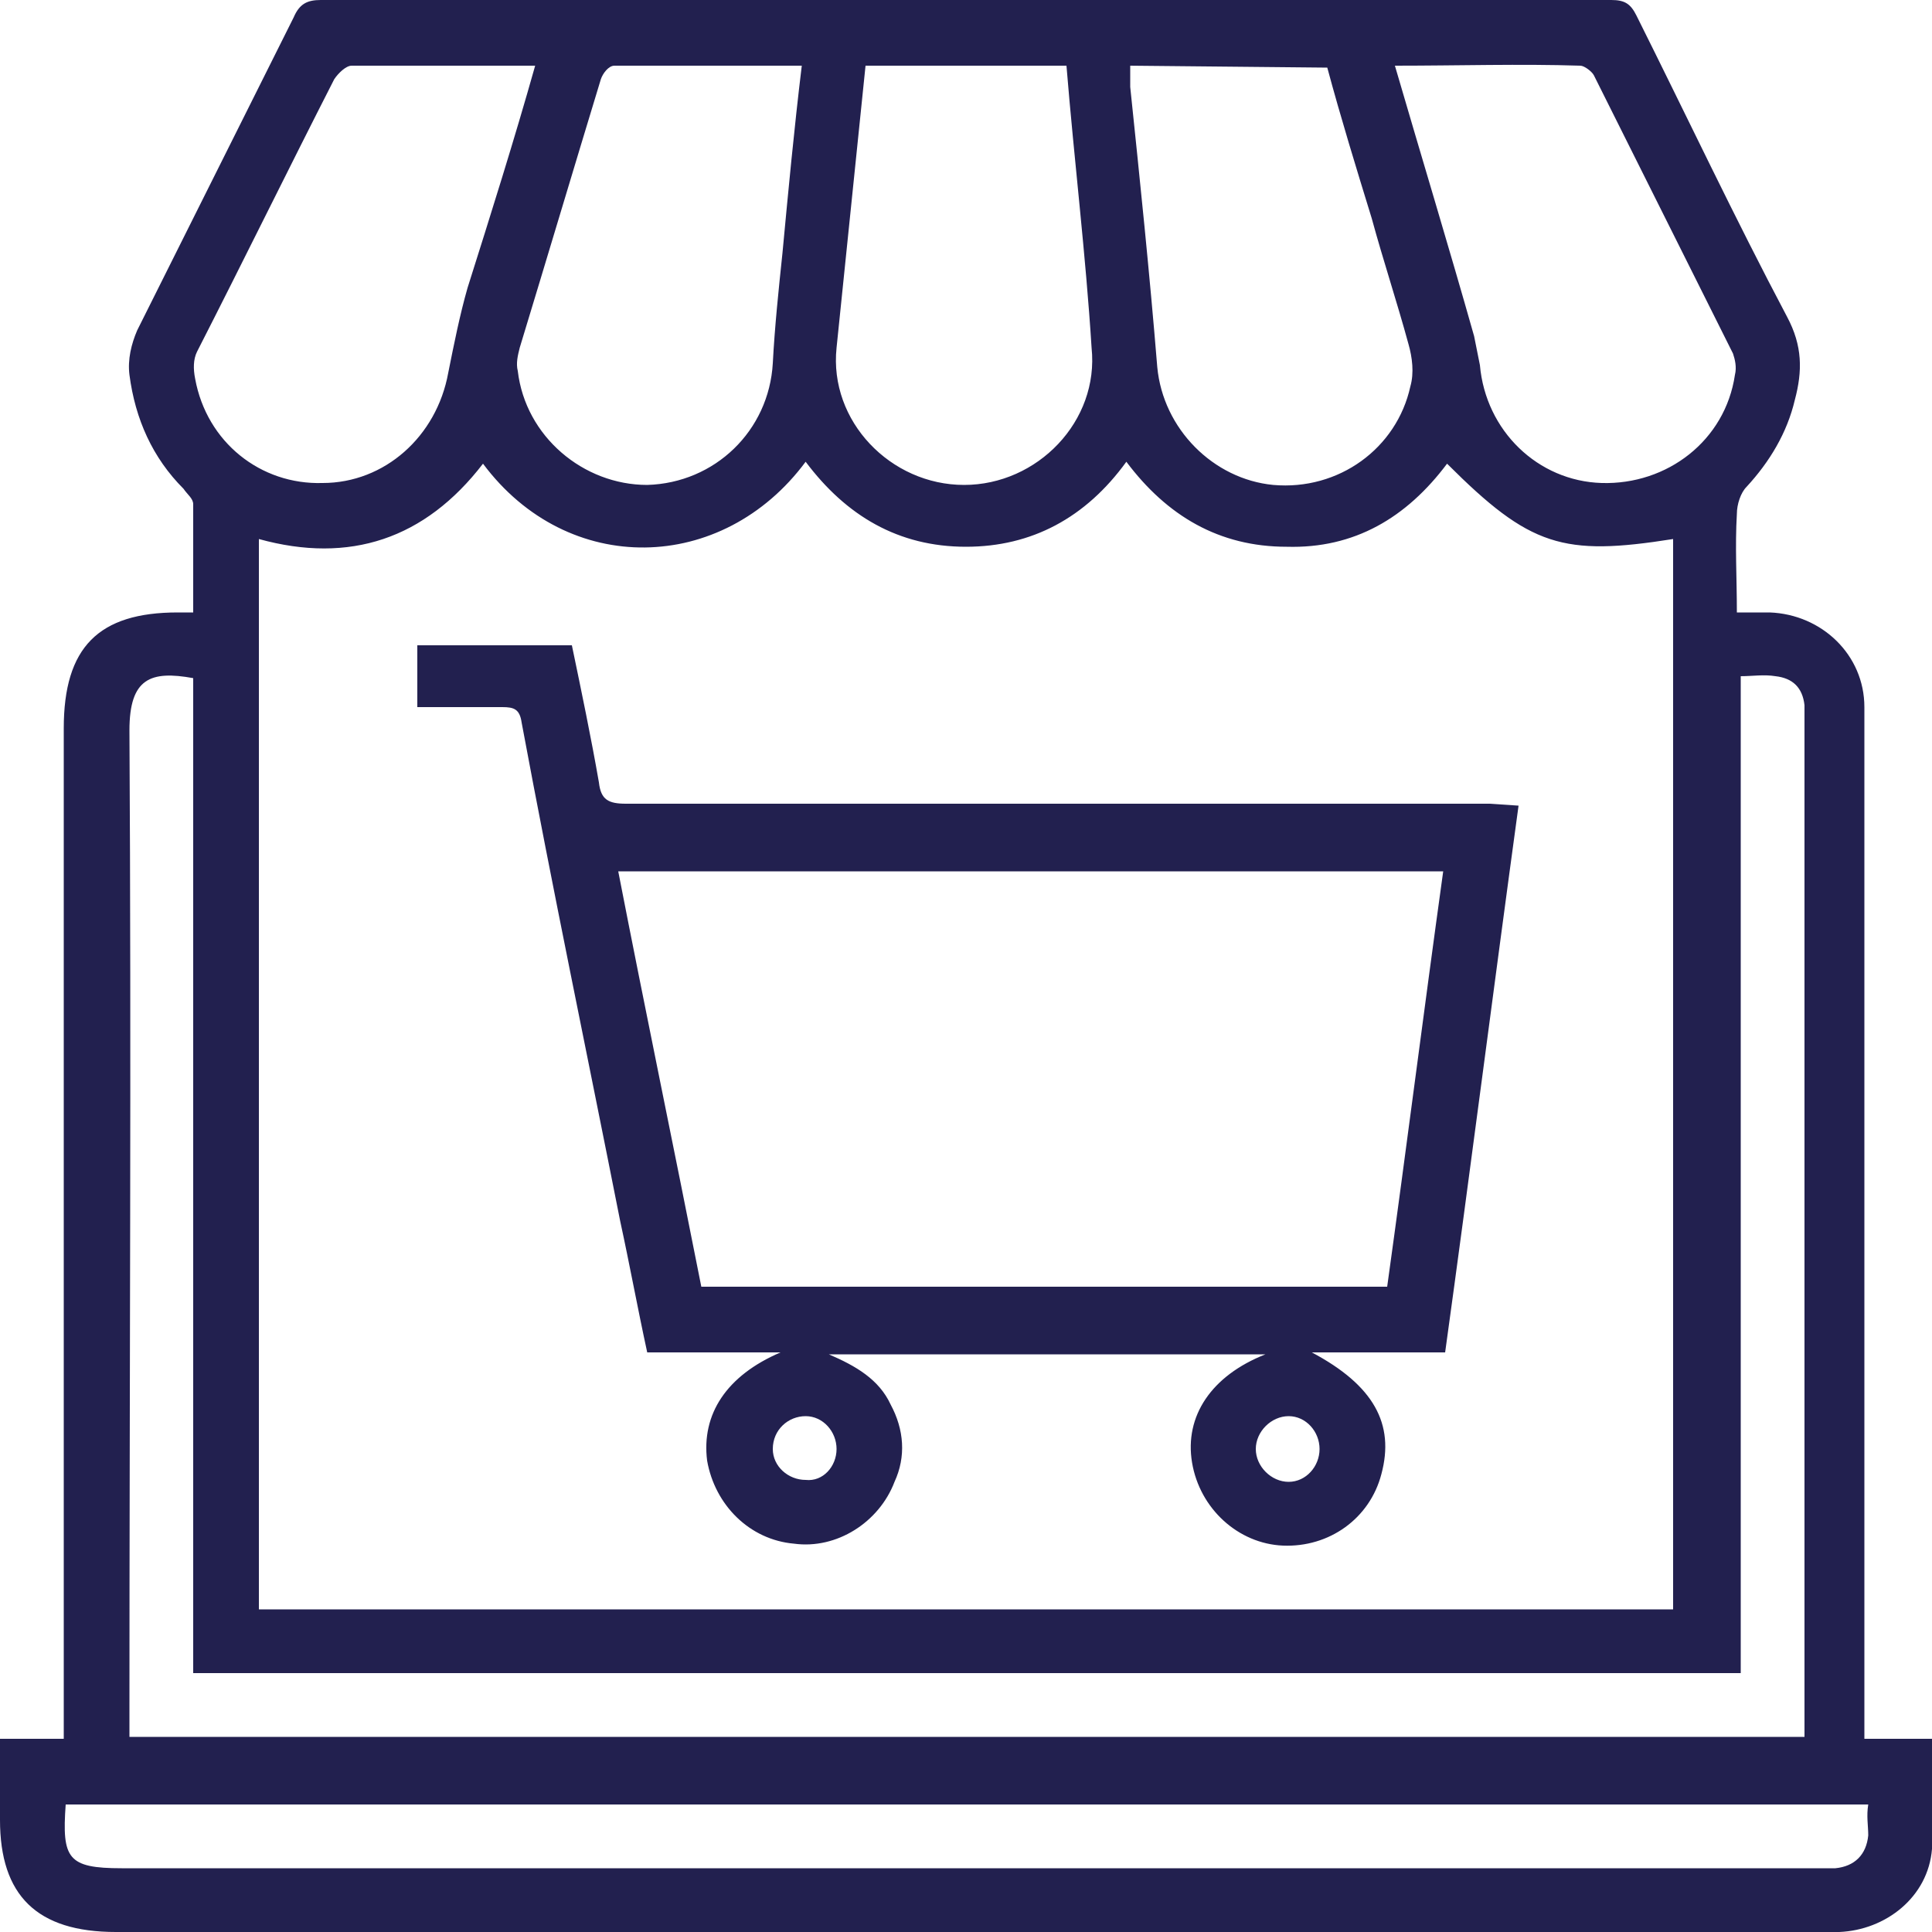
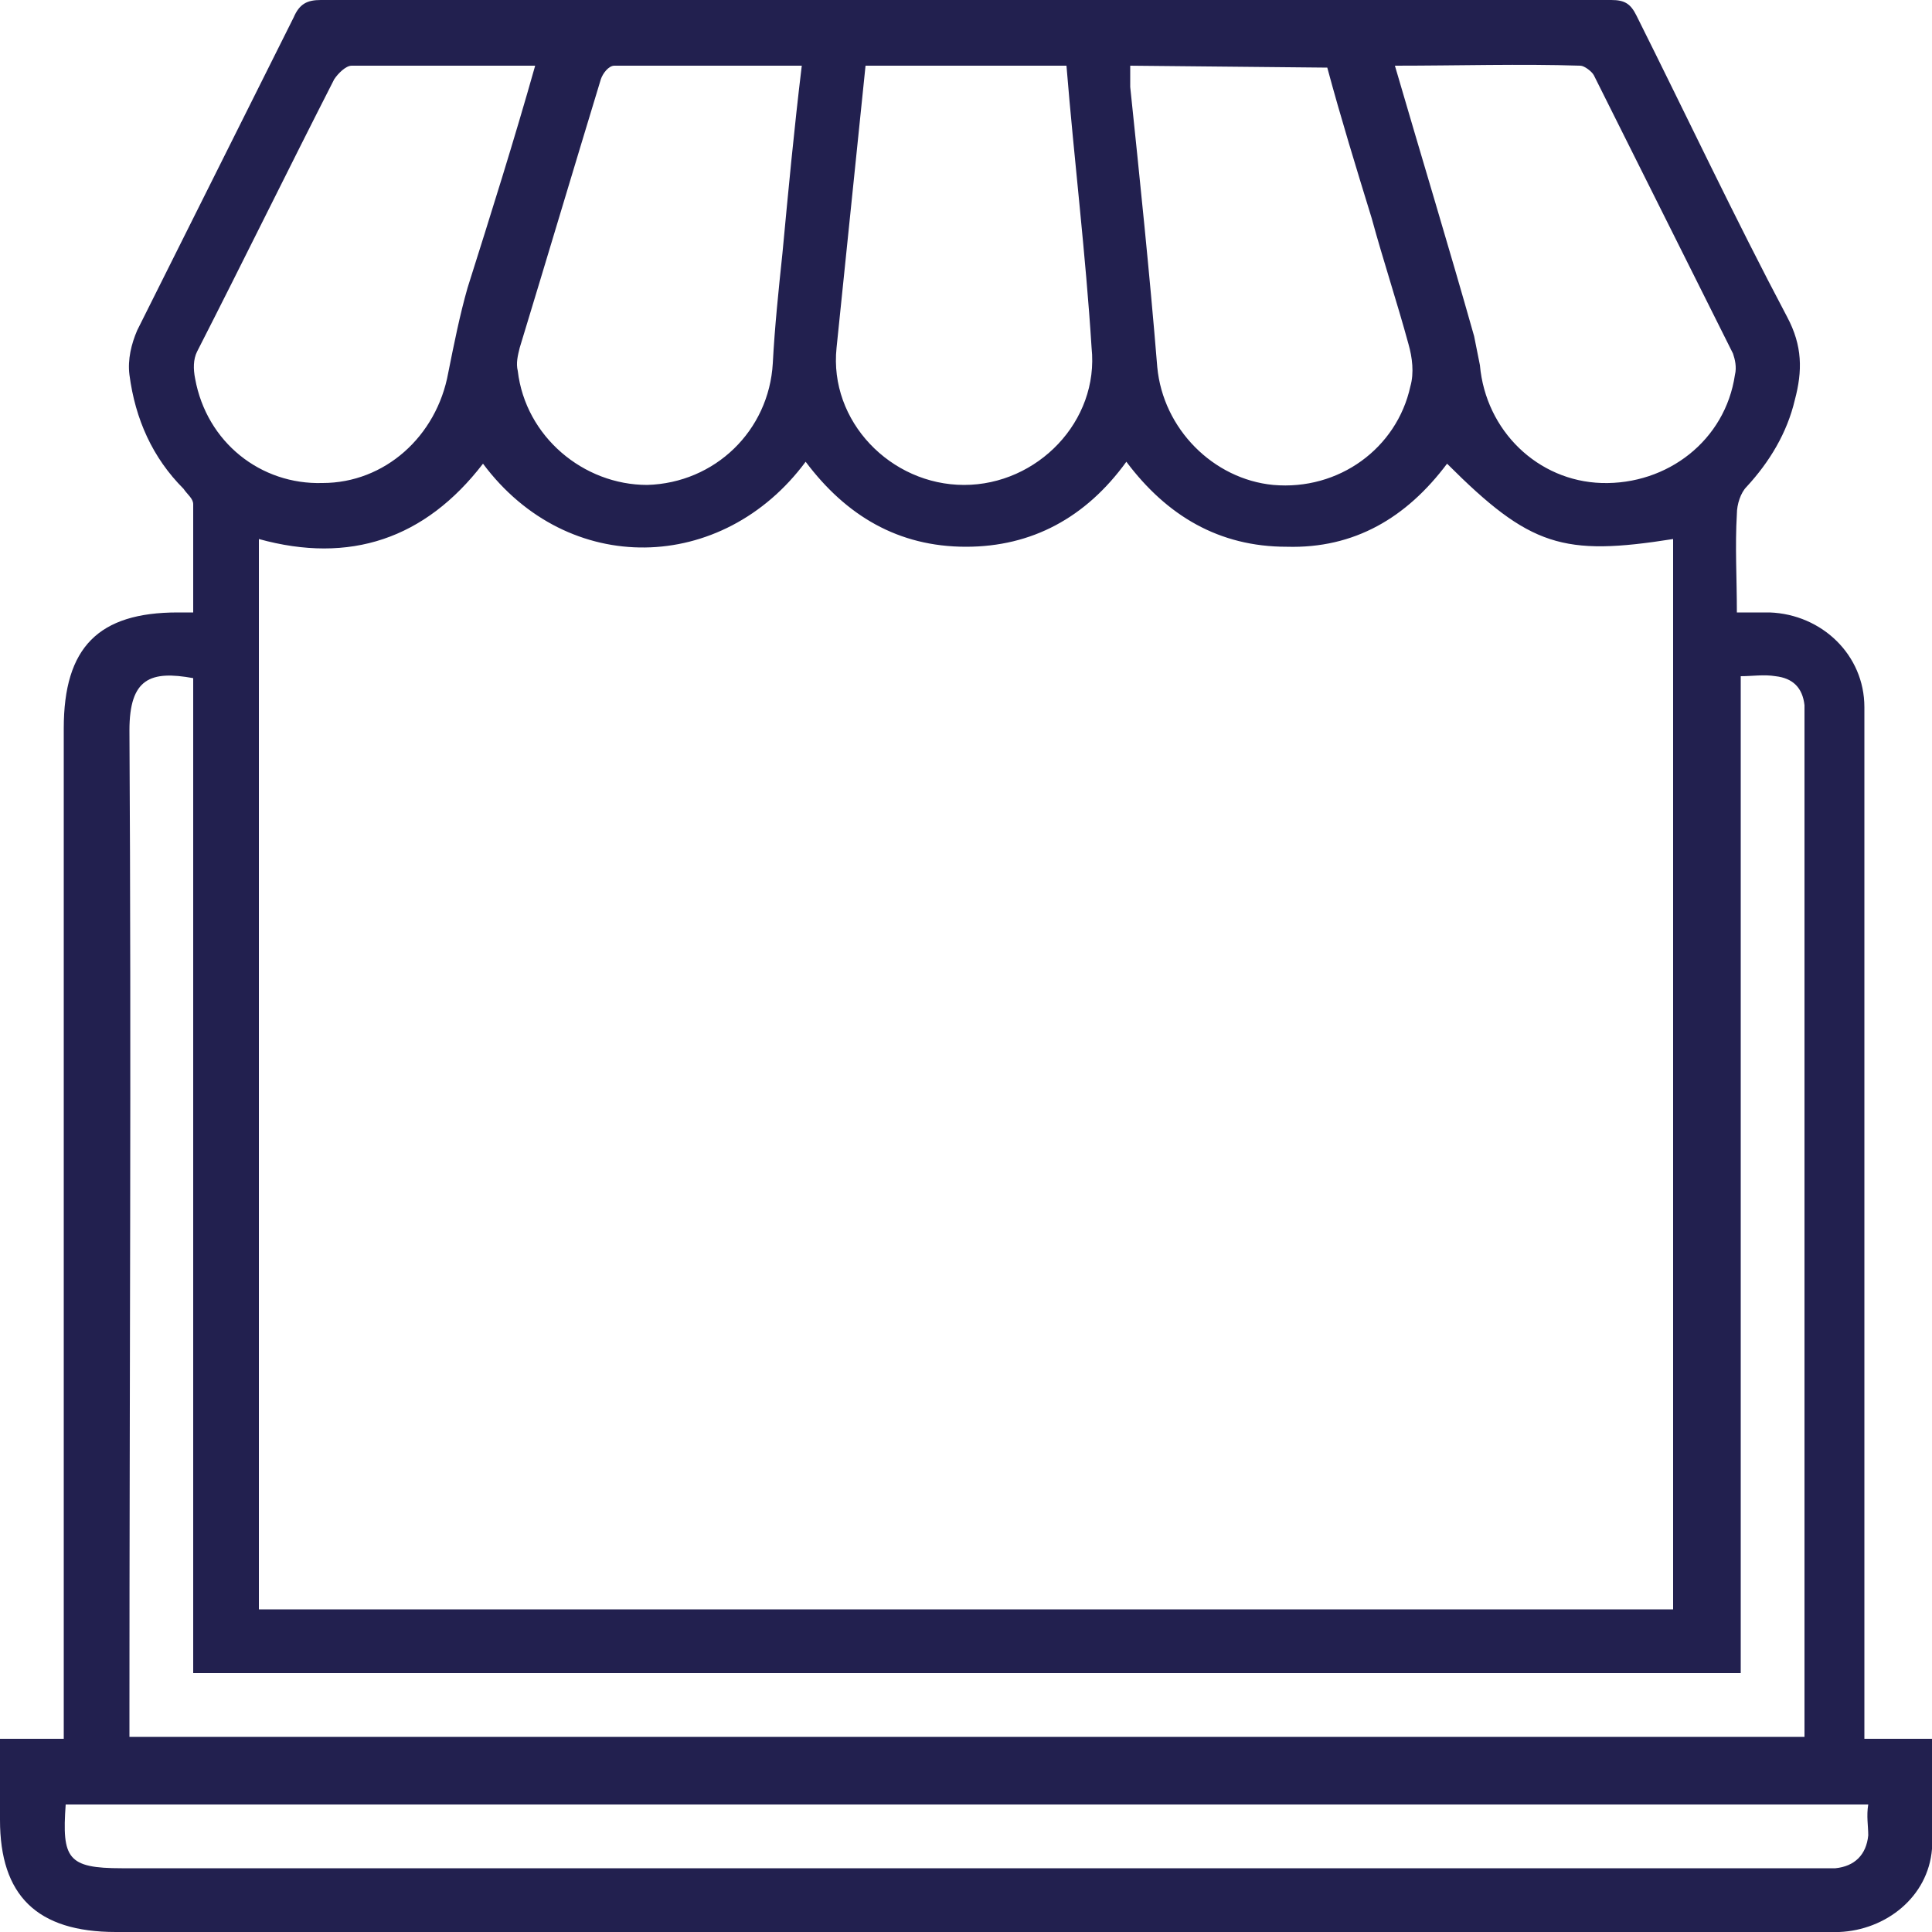
<svg xmlns="http://www.w3.org/2000/svg" version="1.1" id="Layer_1" x="0px" y="0px" viewBox="0 0 100 100" style="enable-background:new 0 0 100 100;" xml:space="preserve">
  <style type="text/css">
	.st0{fill:#22204F;}
</style>
  <g>
    <path class="st0" d="M96.7,90h3.3c0,1.9,0.1,3.8,0,5.7c-0.2,2.5-2.4,4.2-4.8,4.3c-0.3,0-0.6,0-0.9,0c-29.4,0-58.9,0-88.3,0   C1.9,100,0,98.1,0,94.2c0-1.3,0-2.7,0-4.2h3.3v-1.3c0-17,0-34,0-51c0-4.2,1.8-6,5.9-6c0.2,0,0.4,0,0.8,0c0-1.9,0-3.7,0-5.6   c0-0.3-0.3-0.5-0.5-0.8c-1.6-1.6-2.5-3.6-2.8-5.9c-0.1-0.8,0.1-1.6,0.4-2.3c2.7-5.4,5.4-10.8,8.1-16.2C15.5,0.2,15.9,0,16.6,0   c22.3,0,44.6,0,66.8,0c0.7,0,1,0.2,1.3,0.8c2.6,5.2,5.1,10.5,7.8,15.6c0.8,1.5,0.8,2.8,0.4,4.3c-0.4,1.7-1.3,3.2-2.5,4.5   c-0.3,0.3-0.5,0.9-0.5,1.4c-0.1,1.7,0,3.3,0,5.1c0.6,0,1.2,0,1.7,0c2.7,0.1,4.9,2.2,4.9,4.9c0,0.4,0,0.8,0,1.2c0,17,0,33.9,0,50.9   V90z M25,24c-3,3.9-6.9,5.2-11.6,3.9v55.4h73.2V27.9c-5.7,0.9-7.4,0.4-11.7-3.9c-2.1,2.8-4.8,4.4-8.3,4.3c-3.5,0-6.2-1.6-8.3-4.4   c-2.1,2.9-4.9,4.4-8.3,4.4c-3.5,0-6.2-1.6-8.3-4.4C37.4,29.7,29.4,29.9,25,24L25,24z M6.7,89.9h86.7c0-0.3,0-0.6,0-0.9   c0-17.2,0-34.5,0-51.8c0-0.2,0-0.5,0-0.7c-0.1-0.9-0.6-1.4-1.5-1.5c-0.6-0.1-1.2,0-1.8,0v51.6H10V35.1c-2.2-0.4-3.3,0-3.3,2.7   c0.1,16.9,0,33.9,0,50.8C6.7,89,6.7,89.4,6.7,89.9z M96.7,93.4H3.4c-0.2,2.8,0.1,3.3,2.9,3.3c29.2,0,58.4,0,87.7,0c0.3,0,0.7,0,1,0   c1-0.1,1.6-0.7,1.7-1.7C96.7,94.5,96.6,94,96.7,93.4L96.7,93.4z M55.2,3.4H44.8c-0.5,4.9-1,9.7-1.5,14.6c-0.4,3.8,2.8,7.1,6.6,7.1   c3.8,0,7-3.3,6.6-7.1C56.2,13.2,55.6,8.3,55.2,3.4z M41.5,3.4c-3.3,0-6.5,0-9.7,0c-0.3,0-0.6,0.4-0.7,0.7   c-1.4,4.6-2.8,9.3-4.2,13.9c-0.1,0.4-0.2,0.8-0.1,1.2c0.4,3.4,3.4,5.9,6.7,5.9c3.5-0.1,6.3-2.8,6.5-6.3c0.1-1.9,0.3-3.8,0.5-5.7   C40.8,9.9,41.1,6.7,41.5,3.4L41.5,3.4z M58.5,3.4c0,0.4,0,0.7,0,1.1c0.5,4.8,1,9.6,1.4,14.5c0.3,3.2,2.9,5.8,6,6.1   c3.4,0.3,6.4-1.9,7.1-5.1c0.2-0.7,0.1-1.5-0.1-2.2c-0.6-2.2-1.3-4.3-1.9-6.5c-0.8-2.6-1.6-5.2-2.3-7.8L58.5,3.4L58.5,3.4z    M72.2,3.4c1.4,4.8,2.8,9.4,4.1,14c0.1,0.5,0.2,1,0.3,1.5c0.3,3.4,3,6,6.3,6.1c3.4,0.1,6.4-2.2,6.9-5.6c0.1-0.4,0-0.8-0.1-1.1   c-2.4-4.8-4.8-9.6-7.2-14.4c-0.1-0.2-0.5-0.5-0.7-0.5C78.7,3.3,75.5,3.4,72.2,3.4L72.2,3.4z M27.7,3.4c-3.3,0-6.4,0-9.5,0   c-0.3,0-0.7,0.4-0.9,0.7c-2.4,4.7-4.7,9.4-7.1,14.1c-0.2,0.4-0.2,0.9-0.1,1.4c0.6,3.3,3.4,5.5,6.6,5.4c3.2,0,5.9-2.4,6.5-5.7   c0.3-1.5,0.6-3,1-4.4C25.4,11.1,26.6,7.3,27.7,3.4L27.7,3.4z" />
-     <path class="st0" d="M78.6,41.7c-1.3,9.5-2.5,18.9-3.8,28.3h-6.9c3.2,1.7,4.3,3.7,3.6,6.3c-0.6,2.3-2.7,3.8-5.1,3.7   c-2.3-0.1-4.3-1.9-4.7-4.3c-0.4-2.4,1-4.5,3.8-5.6H42.9c1.4,0.6,2.6,1.3,3.2,2.6c0.7,1.3,0.8,2.7,0.2,4c-0.8,2.1-3,3.5-5.2,3.2   c-2.3-0.2-4.1-2-4.5-4.3c-0.3-2.4,1-4.4,3.8-5.6h-6.9c-0.5-2.3-0.9-4.5-1.4-6.8c-1.7-8.6-3.5-17.2-5.1-25.8c-0.1-0.7-0.4-0.8-1-0.8   c-1.5,0-2.9,0-4.4,0v-3.2h8c0.5,2.4,1,4.8,1.4,7.1c0.1,0.9,0.5,1.1,1.4,1.1c14.9,0,29.8,0,44.7,0L78.6,41.7L78.6,41.7z M32,45.1   c1.4,7.2,2.9,14.4,4.3,21.5h35.5c1-7.2,1.9-14.3,2.9-21.5L32,45.1L32,45.1z M43.3,75c0-0.9-0.7-1.7-1.6-1.7c-0.9,0-1.7,0.7-1.7,1.7   c0,0.9,0.8,1.6,1.7,1.6C42.6,76.7,43.3,75.9,43.3,75z M66.7,76.7c0.9,0,1.6-0.8,1.6-1.7s-0.7-1.7-1.6-1.7c-0.9,0-1.7,0.8-1.7,1.7   C65,75.9,65.8,76.7,66.7,76.7L66.7,76.7z" />
  </g>
</svg>